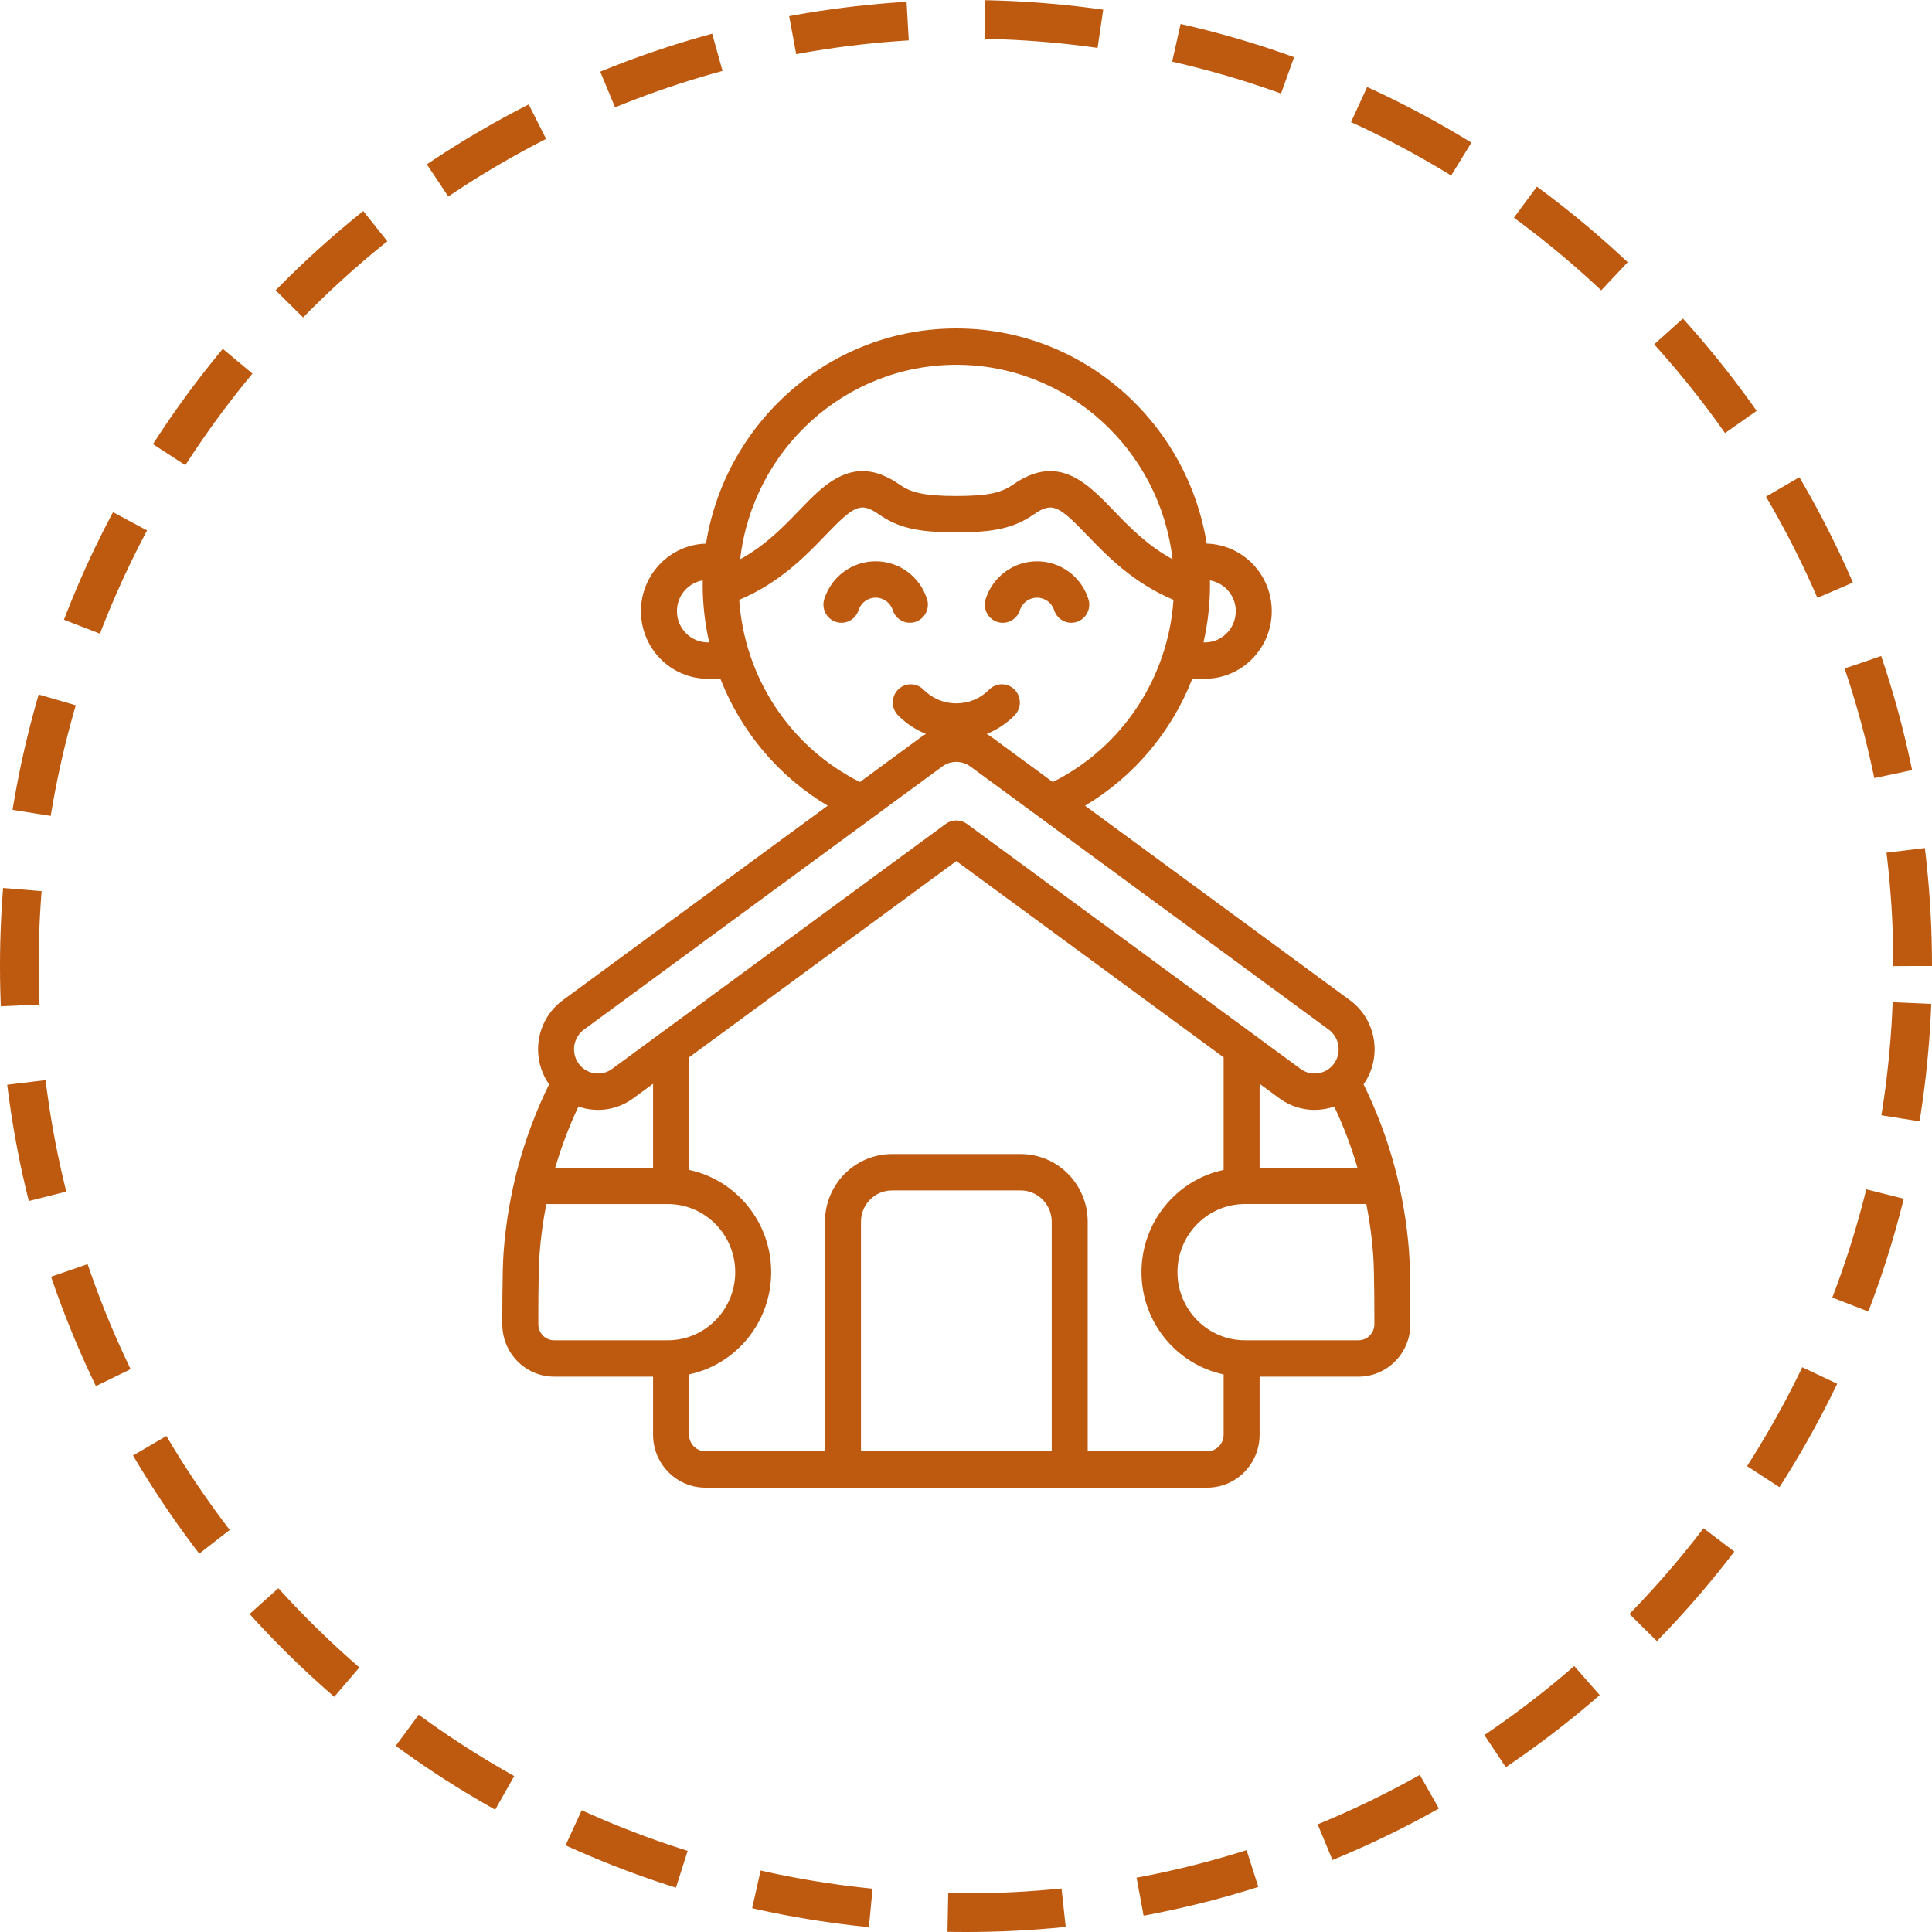
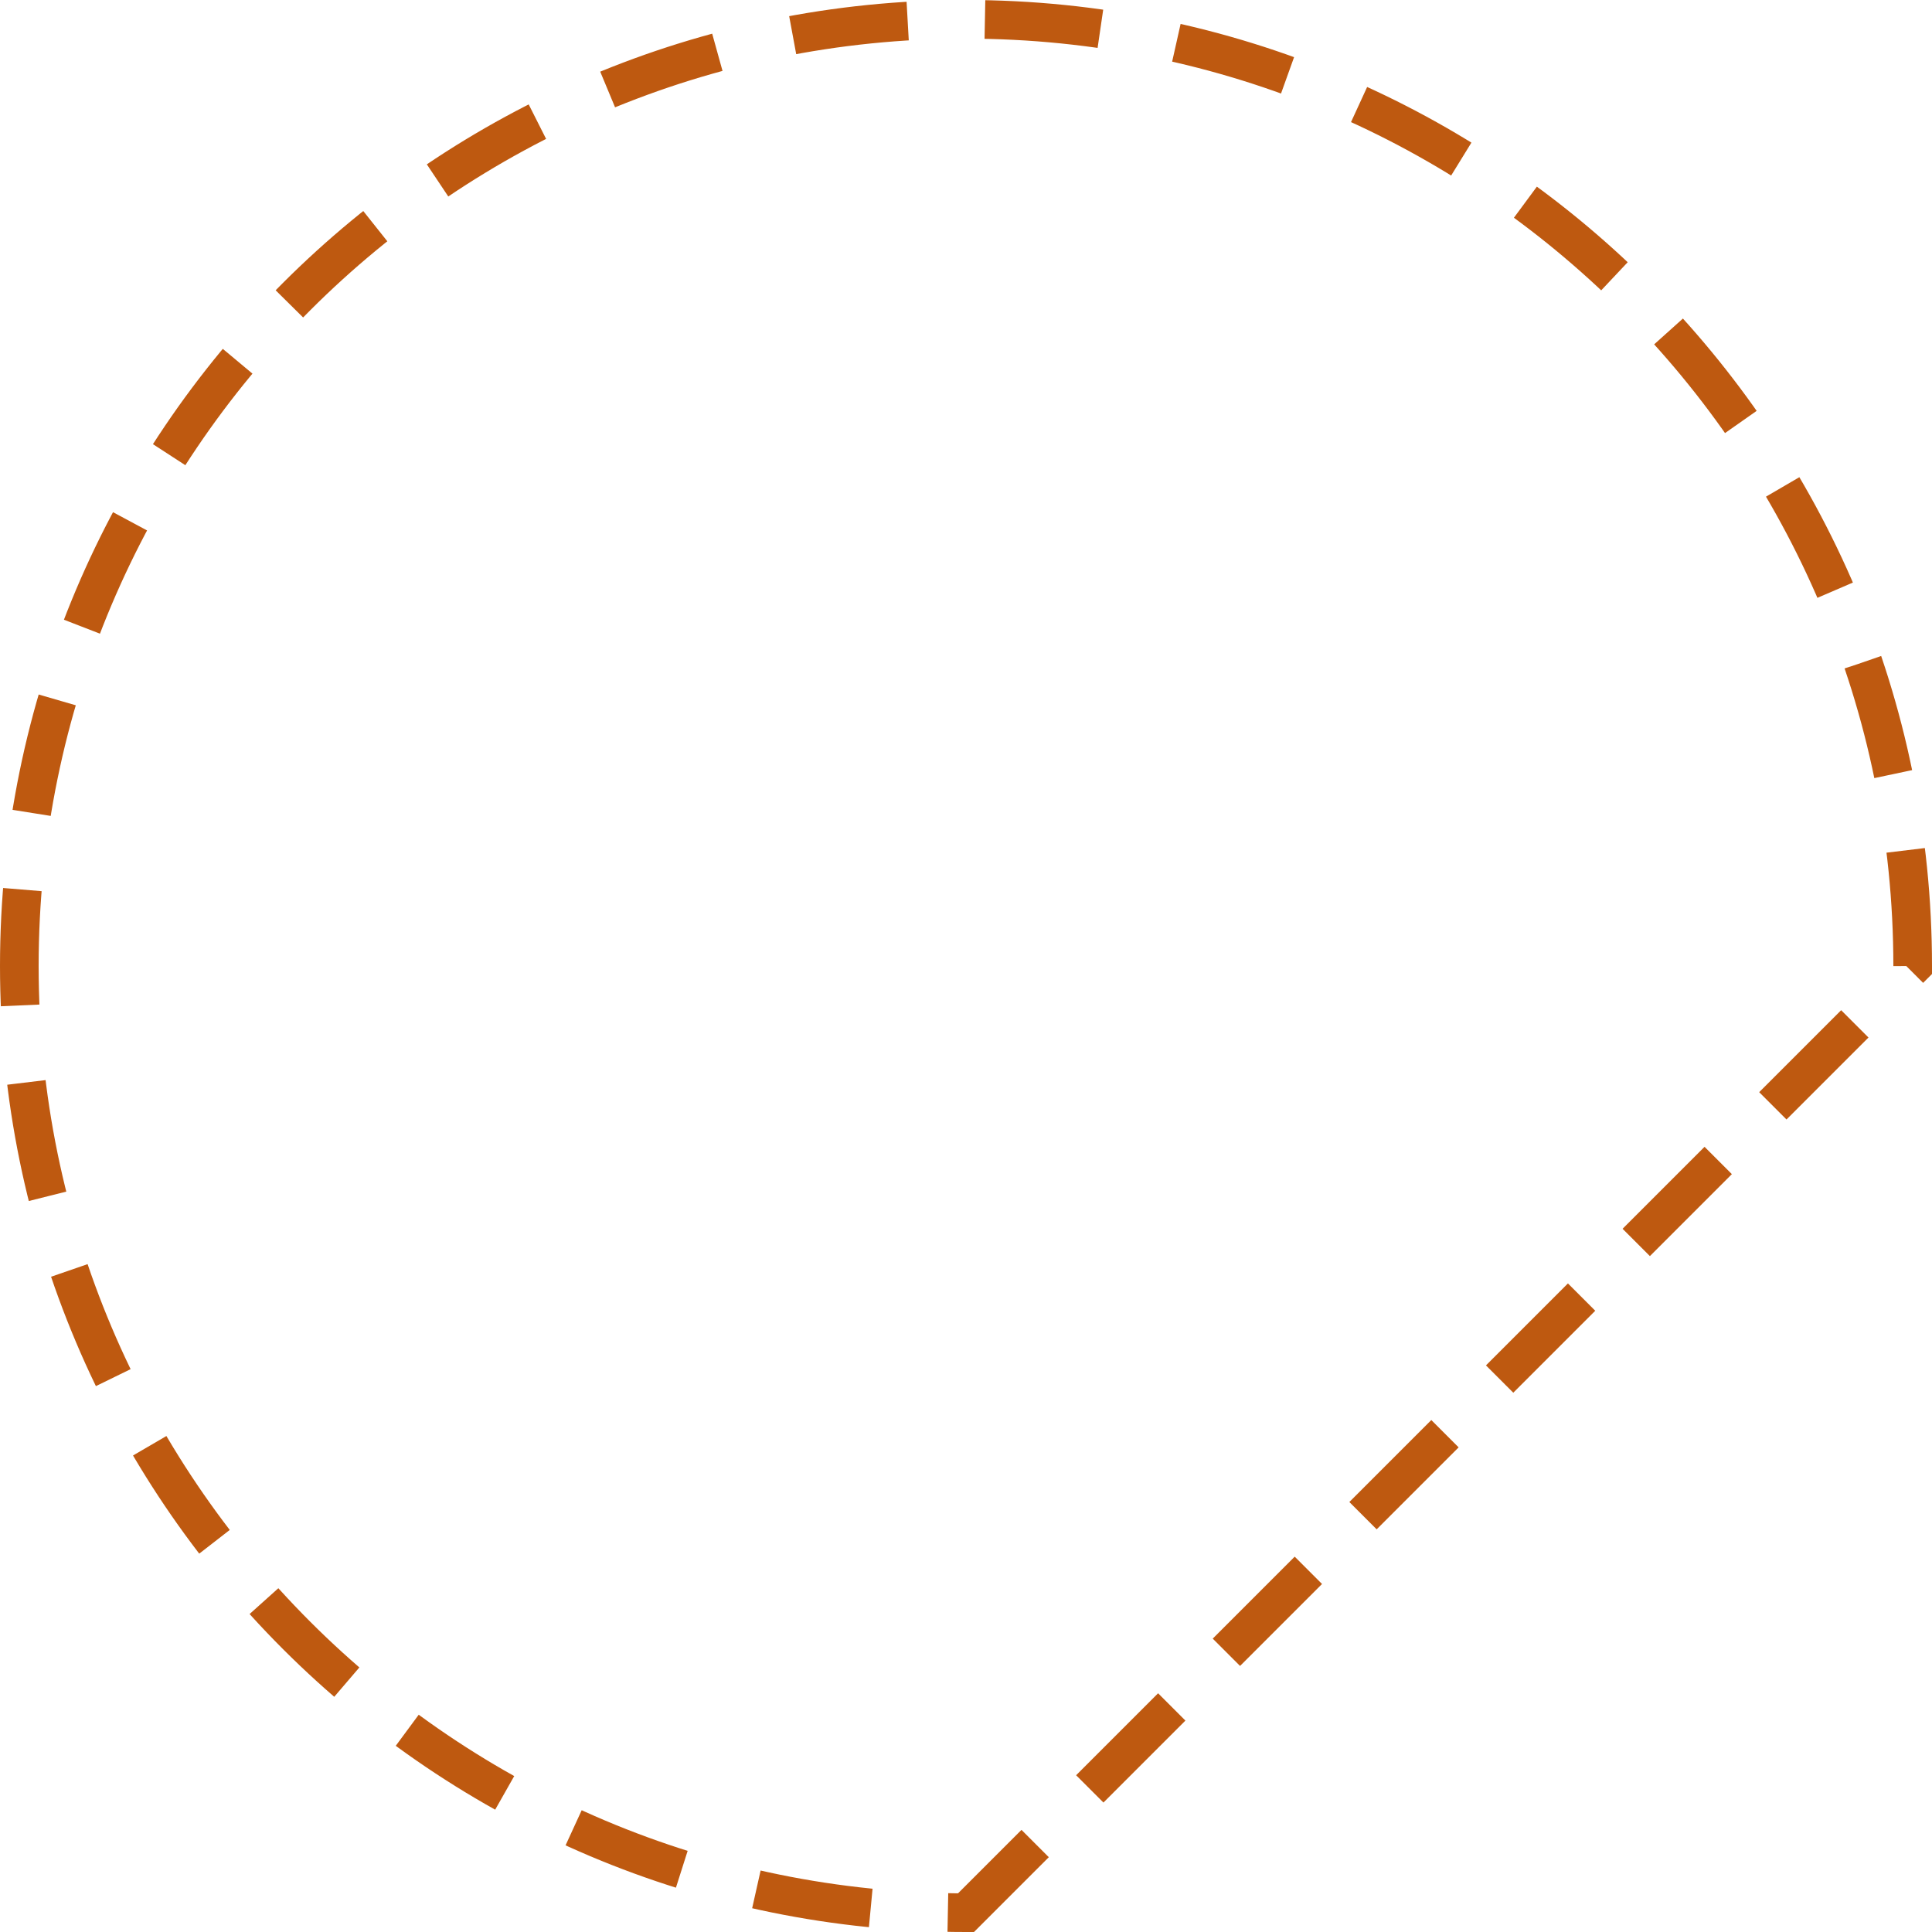
<svg xmlns="http://www.w3.org/2000/svg" width="100" height="100" viewBox="0 0 100 100" fill="none">
-   <path d="M99 50C99 22.938 77.062 1 50 1C22.938 1 1 22.938 1 50C1 77.062 22.938 99 50 99C77.062 99 99 77.062 99 50Z" stroke="#BE5910" stroke-width="2" stroke-dasharray="6 4" />
-   <path d="M46.211 31.585C46.086 31.196 45.73 30.934 45.325 30.934C44.919 30.934 44.563 31.196 44.438 31.585C44.279 32.079 43.753 32.35 43.264 32.188C42.775 32.027 42.508 31.496 42.666 31.002C43.042 29.836 44.11 29.052 45.324 29.052C46.538 29.052 47.606 29.836 47.982 31.002C48.141 31.496 47.873 32.027 47.384 32.188C47.288 32.22 47.191 32.234 47.096 32.234C46.704 32.235 46.339 31.982 46.211 31.585ZM51.615 32.189C52.105 32.35 52.63 32.079 52.789 31.585C52.915 31.196 53.271 30.935 53.676 30.935C54.081 30.935 54.438 31.196 54.563 31.585C54.691 31.983 55.056 32.236 55.448 32.236C55.544 32.236 55.641 32.22 55.737 32.189C56.226 32.028 56.493 31.497 56.334 31.003C55.959 29.837 54.891 29.053 53.677 29.053C52.463 29.053 51.395 29.837 51.019 31.003C50.858 31.497 51.126 32.028 51.615 32.189ZM73 68.545C73 70.04 71.797 71.255 70.318 71.255H65.197V74.263C65.197 75.772 63.982 77 62.489 77H36.511C35.018 77 33.803 75.772 33.803 74.263V71.255H28.682C27.203 71.255 26 70.04 26 68.545C26 68.335 25.992 65.835 26.066 64.813C26.291 61.771 27.084 58.852 28.421 56.124C27.441 54.727 27.754 52.78 29.13 51.77L42.841 41.703C40.291 40.186 38.351 37.858 37.287 35.133H36.637C34.727 35.133 33.175 33.563 33.175 31.634C33.175 29.737 34.677 28.189 36.542 28.137C37.553 21.831 42.979 17 49.5 17C56.022 17 61.447 21.831 62.459 28.137C64.324 28.189 65.826 29.737 65.826 31.634C65.826 33.563 64.272 35.133 62.364 35.133H61.713C60.65 37.858 58.71 40.186 56.16 41.703L69.871 51.77C71.247 52.781 71.56 54.727 70.579 56.124C71.917 58.852 72.709 61.771 72.935 64.811C73.008 65.845 73 68.341 73 68.545ZM69.061 57.275C68.891 57.334 68.715 57.379 68.534 57.408C68.368 57.435 68.203 57.448 68.039 57.448C67.389 57.448 66.758 57.242 66.222 56.849L65.197 56.096V60.439H70.261C69.946 59.358 69.544 58.302 69.061 57.275ZM62.626 30.041C62.628 30.117 62.629 30.192 62.629 30.268C62.629 31.286 62.513 32.285 62.292 33.25H62.364C63.246 33.25 63.964 32.525 63.964 31.634C63.963 30.832 63.383 30.168 62.626 30.041ZM38.311 28.945C39.618 28.233 40.54 27.278 41.374 26.411C42.706 25.025 44.217 23.453 46.539 25.067C47.117 25.469 47.734 25.673 49.5 25.673C51.266 25.673 51.883 25.469 52.461 25.067C54.783 23.454 56.294 25.025 57.626 26.411C58.461 27.278 59.382 28.233 60.69 28.945C60.039 23.288 55.27 18.882 49.5 18.882C43.731 18.882 38.961 23.288 38.311 28.945ZM36.708 33.25C36.488 32.285 36.372 31.285 36.372 30.267C36.372 30.192 36.373 30.116 36.374 30.04C35.618 30.168 35.038 30.832 35.038 31.633C35.038 32.525 35.755 33.25 36.638 33.25H36.708ZM44.51 40.477L47.648 38.172C47.738 38.104 47.832 38.043 47.927 37.986C47.393 37.772 46.902 37.449 46.484 37.025C46.12 36.657 46.121 36.061 46.485 35.694C46.849 35.327 47.439 35.328 47.802 35.696C48.255 36.154 48.859 36.407 49.5 36.407C50.142 36.407 50.744 36.155 51.198 35.696C51.562 35.328 52.151 35.327 52.515 35.694C52.879 36.061 52.88 36.657 52.516 37.025C52.097 37.449 51.607 37.773 51.072 37.987C51.157 38.038 51.242 38.092 51.324 38.152L54.49 40.477C58.089 38.679 60.466 35.082 60.739 31.047C58.649 30.17 57.3 28.77 56.291 27.722C54.807 26.179 54.468 25.957 53.517 26.618C52.509 27.318 51.495 27.555 49.501 27.555C47.506 27.555 46.492 27.318 45.484 26.618C44.534 25.957 44.194 26.179 42.71 27.722C41.702 28.77 40.352 30.17 38.262 31.047C38.534 35.082 40.911 38.679 44.51 40.477ZM29.947 55.046C30.142 55.318 30.43 55.497 30.759 55.549C31.087 55.602 31.415 55.523 31.682 55.326L48.952 42.645C49.116 42.525 49.308 42.466 49.5 42.466C49.692 42.466 49.884 42.525 50.048 42.645L67.319 55.326C67.586 55.523 67.915 55.602 68.242 55.549C68.571 55.496 68.859 55.318 69.053 55.046C69.455 54.486 69.33 53.7 68.776 53.293L50.229 39.675C49.791 39.354 49.189 39.355 48.765 39.679C48.761 39.683 48.756 39.686 48.75 39.69L30.224 53.292C29.67 53.699 29.546 54.486 29.947 55.046ZM33.803 56.095L32.777 56.848C32.106 57.341 31.285 57.539 30.466 57.408C30.285 57.379 30.109 57.333 29.939 57.274C29.456 58.302 29.054 59.358 28.738 60.439H33.803V56.095ZM28.682 69.373H34.566C36.49 69.373 38.055 67.791 38.055 65.847C38.055 63.903 36.49 62.322 34.566 62.322H28.278C28.108 63.186 27.989 64.064 27.923 64.952C27.855 65.9 27.863 68.333 27.863 68.545C27.863 69.002 28.23 69.373 28.682 69.373ZM54.437 63.237C54.437 62.344 53.717 61.617 52.833 61.617H46.167C45.283 61.617 44.564 62.344 44.564 63.237V75.118H54.437V63.237ZM63.335 74.263V71.14C60.909 70.626 59.083 68.448 59.083 65.847C59.083 63.246 60.91 61.068 63.335 60.555V54.728L49.5 44.57L35.665 54.728V60.554C38.091 61.068 39.917 63.246 39.917 65.847C39.917 68.448 38.09 70.626 35.665 71.139V74.262C35.665 74.733 36.045 75.117 36.511 75.117H42.7V63.237C42.7 61.306 44.256 59.734 46.167 59.734H52.833C54.744 59.734 56.299 61.306 56.299 63.237V75.118H62.489C62.955 75.118 63.335 74.734 63.335 74.263ZM71.077 64.949C71.011 64.061 70.892 63.185 70.722 62.321H64.434C62.51 62.321 60.945 63.903 60.945 65.847C60.945 67.791 62.51 69.372 64.434 69.372H70.318C70.77 69.372 71.137 69.001 71.137 68.544C71.137 68.339 71.145 65.909 71.077 64.949Z" fill="#BE5910" />
+   <path d="M99 50C99 22.938 77.062 1 50 1C22.938 1 1 22.938 1 50C1 77.062 22.938 99 50 99Z" stroke="#BE5910" stroke-width="2" stroke-dasharray="6 4" />
</svg>